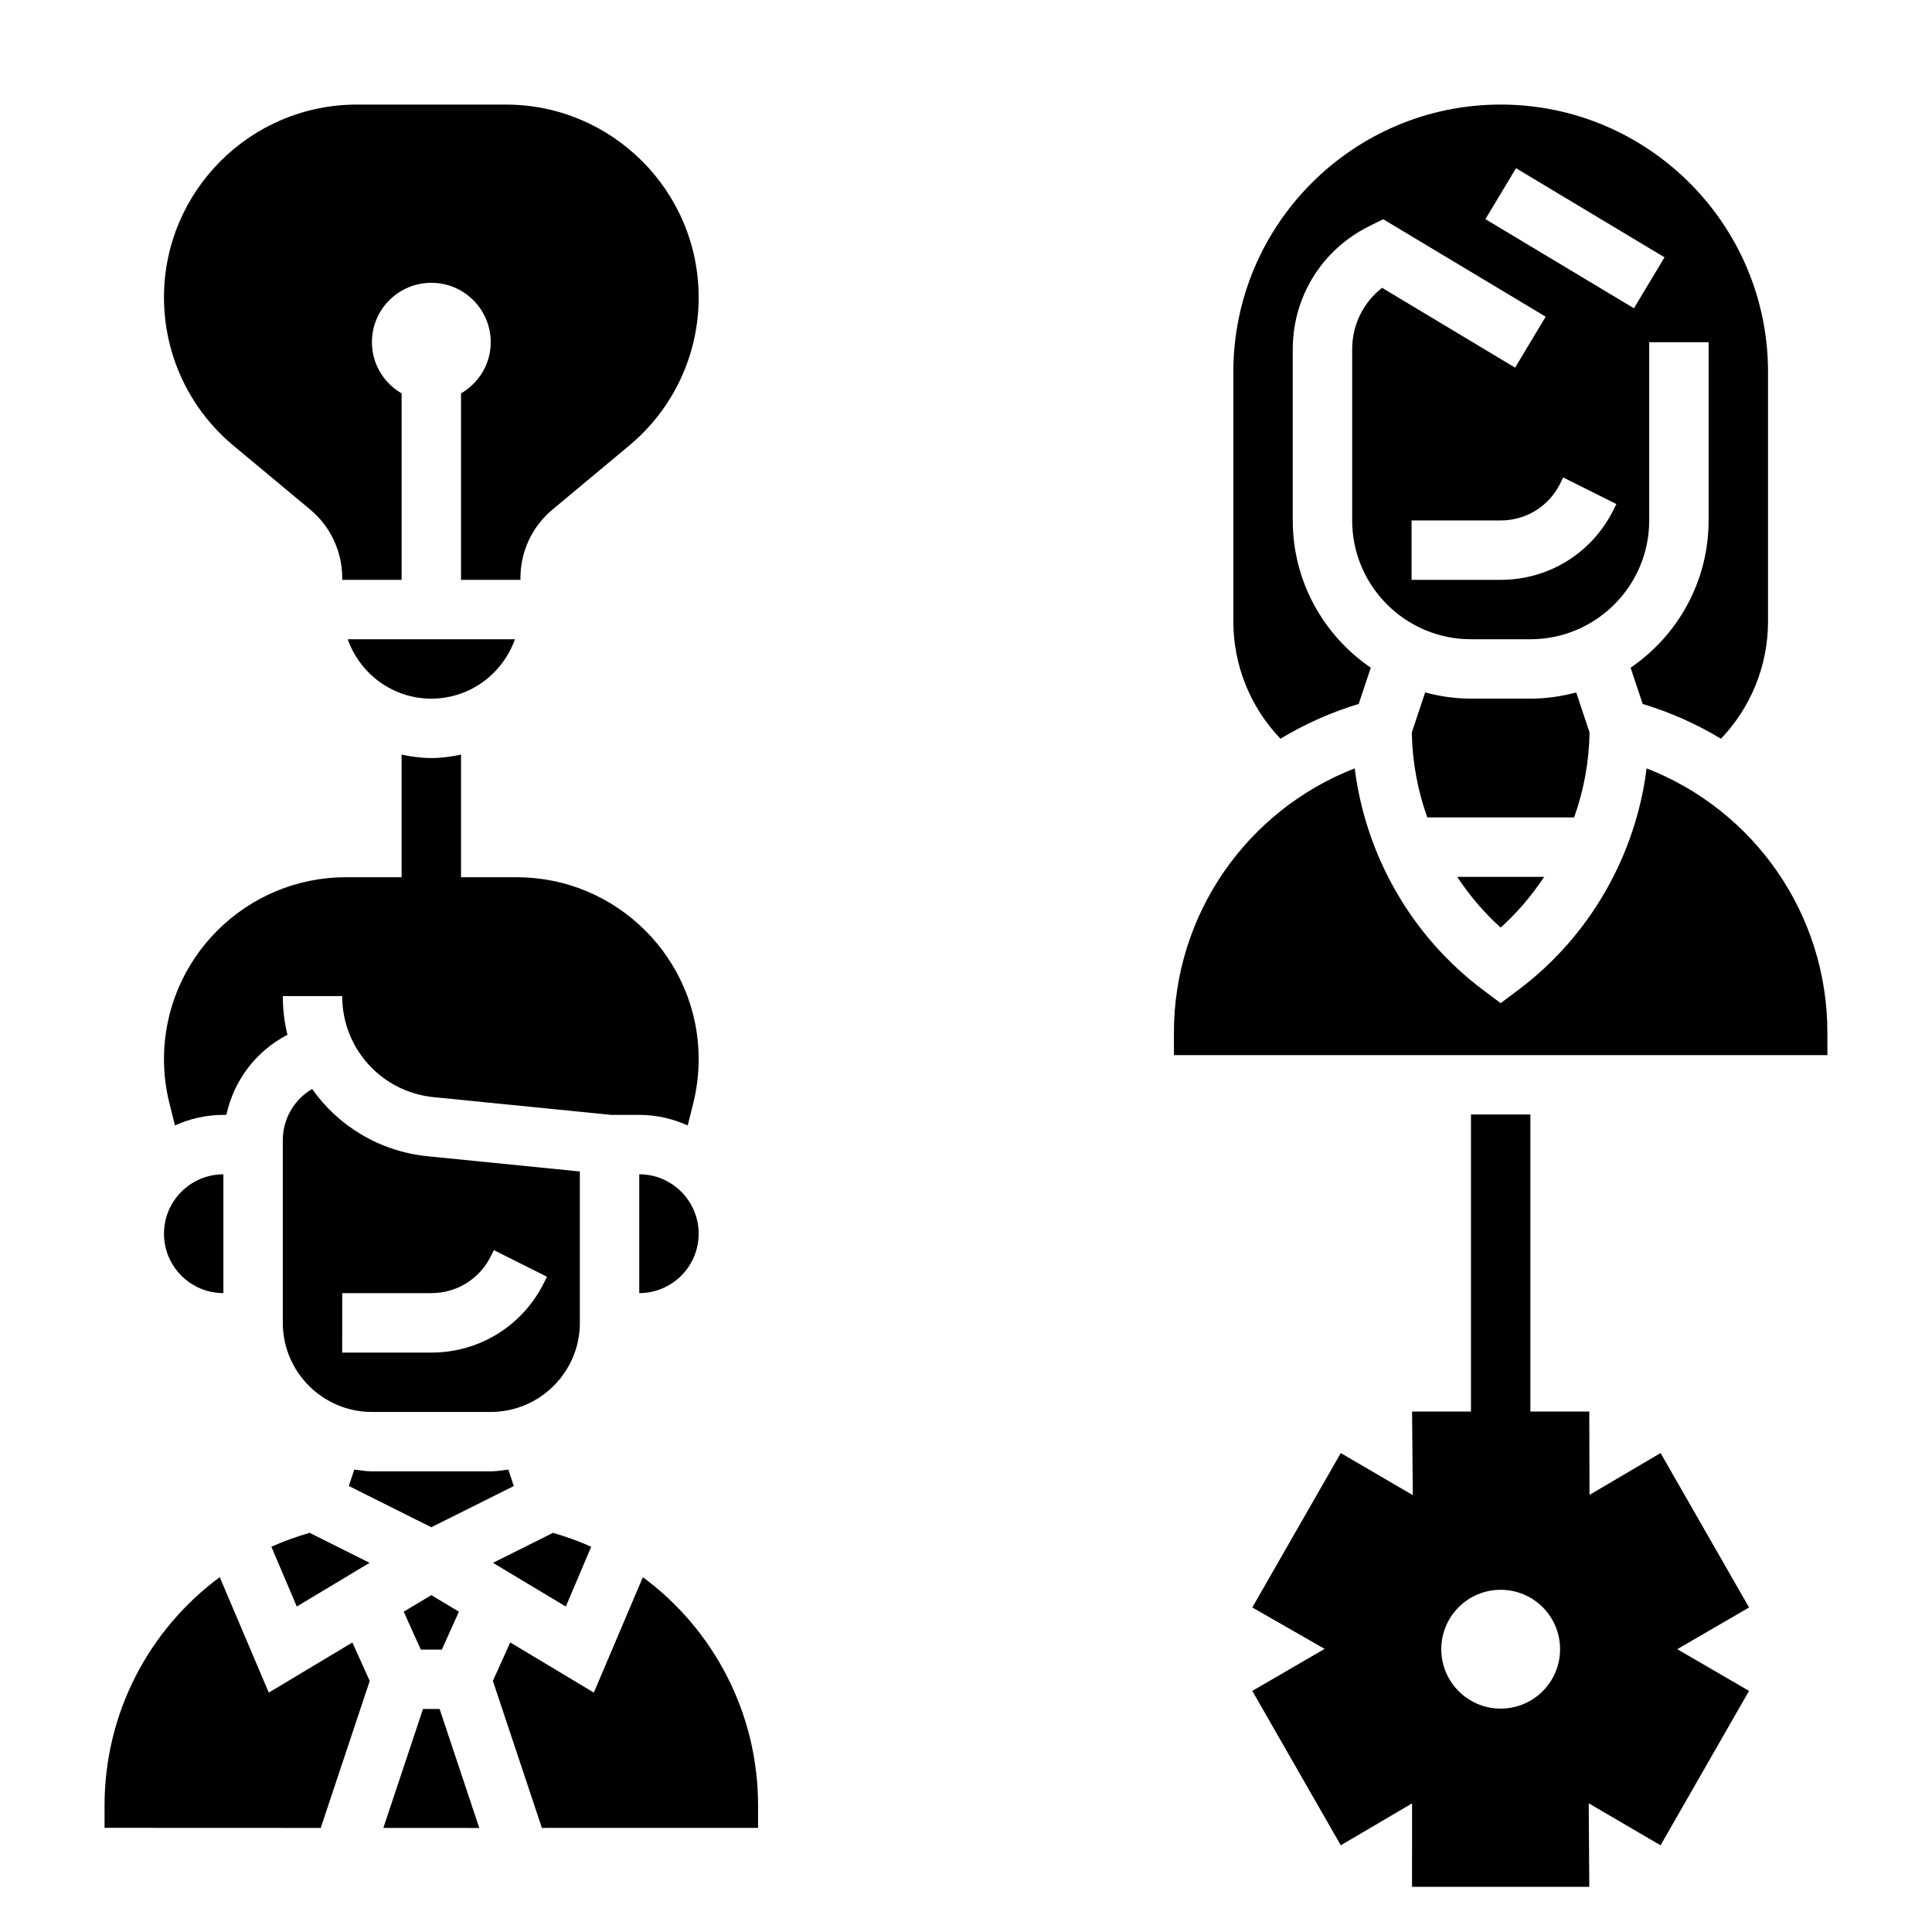
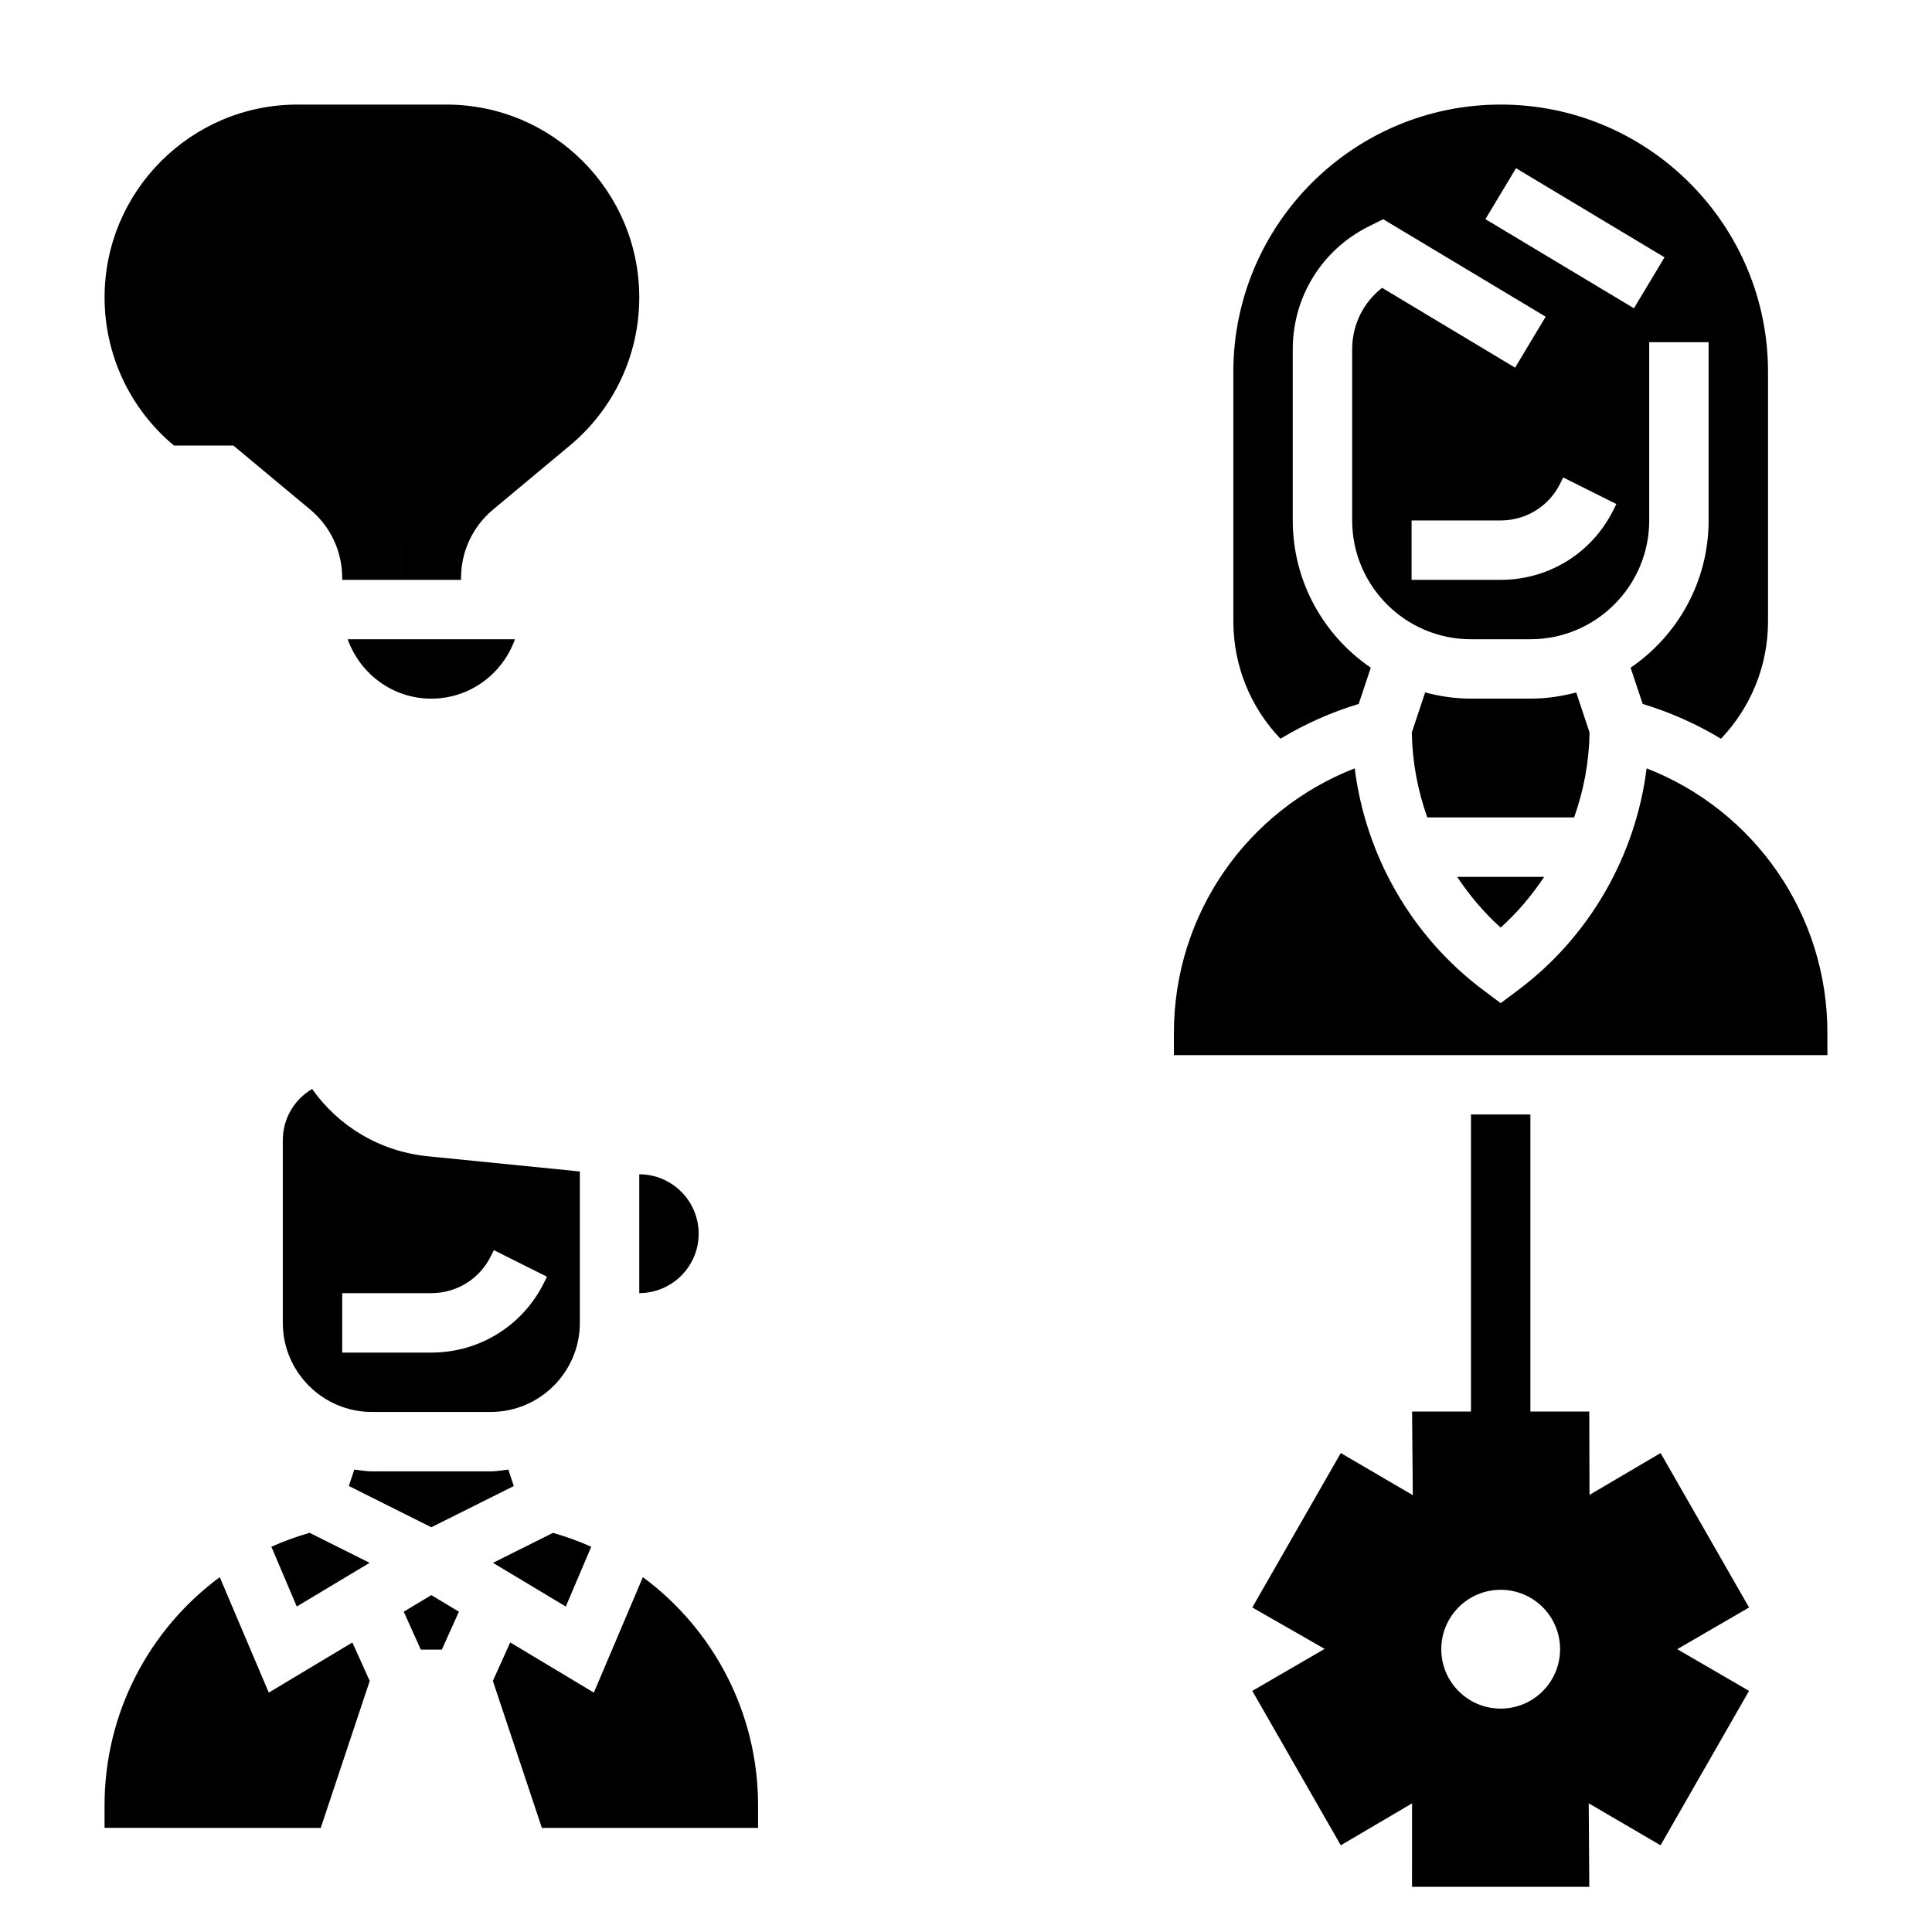
<svg xmlns="http://www.w3.org/2000/svg" fill="#000000" width="800px" height="800px" version="1.1" viewBox="144 144 512 512">
  <g>
    <path d="m278.71 533.45c-1.551 0.188-3.07 0.473-4.66 0.473h-31.488c-1.598 0-3.117-0.285-4.668-0.473l-1.449 4.352 21.859 10.938 21.859-10.926z" />
    <path d="m222.65 569.74 19.301-11.578-15.902-7.949c-3.496 1.016-6.887 2.227-10.133 3.691z" />
    <path d="m274.05 518.18c13.02 0 23.617-10.598 23.617-23.617v-40.109l-40.297-4.031c-12.793-1.281-23.75-8.039-30.652-17.832-4.82 2.832-7.773 7.941-7.773 13.594v48.383c0 13.02 10.598 23.617 23.617 23.617zm-39.359-31.488h23.617c6.715 0 12.746-3.731 15.742-9.73l0.828-1.66 14.082 7.047-0.828 1.66c-5.684 11.367-17.113 18.438-29.828 18.438h-23.617z" />
    <path d="m313.41 455.2v31.488c8.684 0 15.742-7.062 15.742-15.742 0-8.684-7.059-15.746-15.742-15.746z" />
    <path d="m300.68 553.91c-3.242-1.465-6.637-2.676-10.133-3.691l-15.902 7.949 19.301 11.578z" />
-     <path d="m190.36 442.25c3.934-1.762 8.258-2.793 12.84-2.793h0.789c1.961-9.047 7.738-16.84 16.184-21.223-0.805-3.297-1.23-6.731-1.23-10.266h15.742c0 13.895 10.422 25.41 24.246 26.789l47.012 4.699h7.465c4.582 0 8.902 1.031 12.84 2.801l1.473-5.879c0.945-3.816 1.43-7.754 1.43-11.699 0-26.574-21.625-48.199-48.199-48.199h-14.773v-32.496c-2.566 0.535-5.18 0.906-7.875 0.906-2.691 0-5.305-0.371-7.871-0.906v32.496h-14.777c-26.574 0-48.199 21.625-48.199 48.199 0 3.945 0.488 7.879 1.441 11.684z" />
    <path d="m250.99 571.11 4.527 10.051h5.574l4.523-10.051-7.312-4.387z" />
-     <path d="m203.2 486.69v-31.488c-8.684 0-15.742 7.062-15.742 15.742-0.004 8.688 7.059 15.746 15.742 15.746z" />
-     <path d="m256.1 596.9-10.508 31.52c8.598 0 17.121 0 25.418 0.008l-10.508-31.527z" />
    <path d="m314.37 561.96-12.996 30.598-22.16-13.297-4.598 10.195 12.988 38.957c25.16 0 46.469 0 57.293-0.008v-5.969c0-24.469-11.777-46.613-30.527-60.477z" />
    <path d="m215.23 592.56-12.996-30.598c-18.75 13.863-30.527 36.008-30.527 60.488v5.945c16.871 0.008 36.871 0.016 57.293 0.023l12.98-38.949-4.598-10.195z" />
    <path d="m553.22 376.38h-23.051c3.273 4.902 7.086 9.461 11.523 13.438 4.441-3.977 8.254-8.535 11.527-13.438z" />
    <path d="m504.07 330.55 3.203-9.605c-12.477-8.508-20.68-22.828-20.68-39.027v-45.375c0-13.855 7.707-26.316 20.098-32.52l3.863-1.93 43.066 25.836-8.102 13.5-35.25-21.152c-4.973 3.867-7.93 9.797-7.93 16.266v45.375c0 17.367 14.121 31.488 31.488 31.488h15.742c17.367 0 31.488-14.121 31.488-31.488v-47.23h15.742v47.23c0 16.199-8.203 30.52-20.672 39.031l3.203 9.605c7.398 2.227 14.336 5.359 20.742 9.219 7.969-8.355 12.473-19.41 12.473-31.129v-66.086c0-39.07-31.781-70.848-70.848-70.848-39.07 0-70.848 31.781-70.848 70.848v66.086c0 11.723 4.504 22.773 12.477 31.125 6.406-3.856 13.344-6.988 20.742-9.219zm67.457-51.324c-5.684 11.375-17.113 18.438-29.828 18.438h-23.617v-15.742h23.617c6.715 0 12.746-3.731 15.742-9.73l0.828-1.66 14.082 7.047zm-25.773-90.648 39.359 23.617-8.102 13.5-39.359-23.617z" />
    <path d="m565.25 338.12-3.535-10.613c-3.879 1.031-7.941 1.637-12.145 1.637h-15.742c-4.203 0-8.266-0.605-12.148-1.645l-3.535 10.613c0.125 7.746 1.551 15.336 4.102 22.516h38.91c2.555-7.172 3.977-14.762 4.094-22.508z" />
    <path d="m580.37 347.62c-2.891 23.145-15.105 44.547-33.945 58.68l-4.731 3.543-4.731-3.543c-18.836-14.129-31.055-35.535-33.945-58.68-28.605 11.148-47.918 38.691-47.918 70.062v5.934h173.18v-5.934c0.004-31.371-19.309-58.914-47.914-70.062z" />
-     <path d="m205.84 262.07 20.355 16.957c5.394 4.492 8.496 11.113 8.496 18.145v0.496h15.742v-49.414c-4.684-2.723-7.871-7.746-7.871-13.562 0-8.699 7.047-15.742 15.742-15.742 8.699 0 15.742 7.047 15.742 15.742 0 5.809-3.188 10.832-7.871 13.562l0.004 49.414h15.742v-0.496c0-7.031 3.102-13.641 8.5-18.145l20.34-16.957c11.684-9.738 18.391-24.043 18.391-39.258 0-28.176-22.922-51.098-51.094-51.098h-39.5c-28.176 0-51.102 22.922-51.102 51.098 0 15.215 6.707 29.52 18.383 39.258z" />
+     <path d="m205.84 262.07 20.355 16.957c5.394 4.492 8.496 11.113 8.496 18.145v0.496h15.742v-49.414l0.004 49.414h15.742v-0.496c0-7.031 3.102-13.641 8.5-18.145l20.34-16.957c11.684-9.738 18.391-24.043 18.391-39.258 0-28.176-22.922-51.098-51.094-51.098h-39.5c-28.176 0-51.102 22.922-51.102 51.098 0 15.215 6.707 29.52 18.383 39.258z" />
    <path d="m258.3 329.15c10.25 0 18.91-6.606 22.168-15.742h-44.328c3.254 9.141 11.91 15.742 22.16 15.742z" />
    <path d="m584.07 529.07-18.836 11.09-0.059-22.086h-15.609v-78.719h-15.742v78.719h-15.609l0.188 21.953 0.062 0.109-0.109 0.062-19.035-11.125-23.449 40.918 19.168 10.98-19.168 11.133 23.449 40.918 18.887-11.109-0.004 22.113h46.973l-0.148-22.129 19.035 11.125 23.449-40.918-19.027-11.055 19.035-11.051zm-42.375 67.727c-8.699 0-15.742-7.047-15.742-15.742 0-8.699 7.047-15.742 15.742-15.742 8.699 0 15.742 7.047 15.742 15.742 0 8.695-7.043 15.742-15.742 15.742z" />
  </g>
</svg>